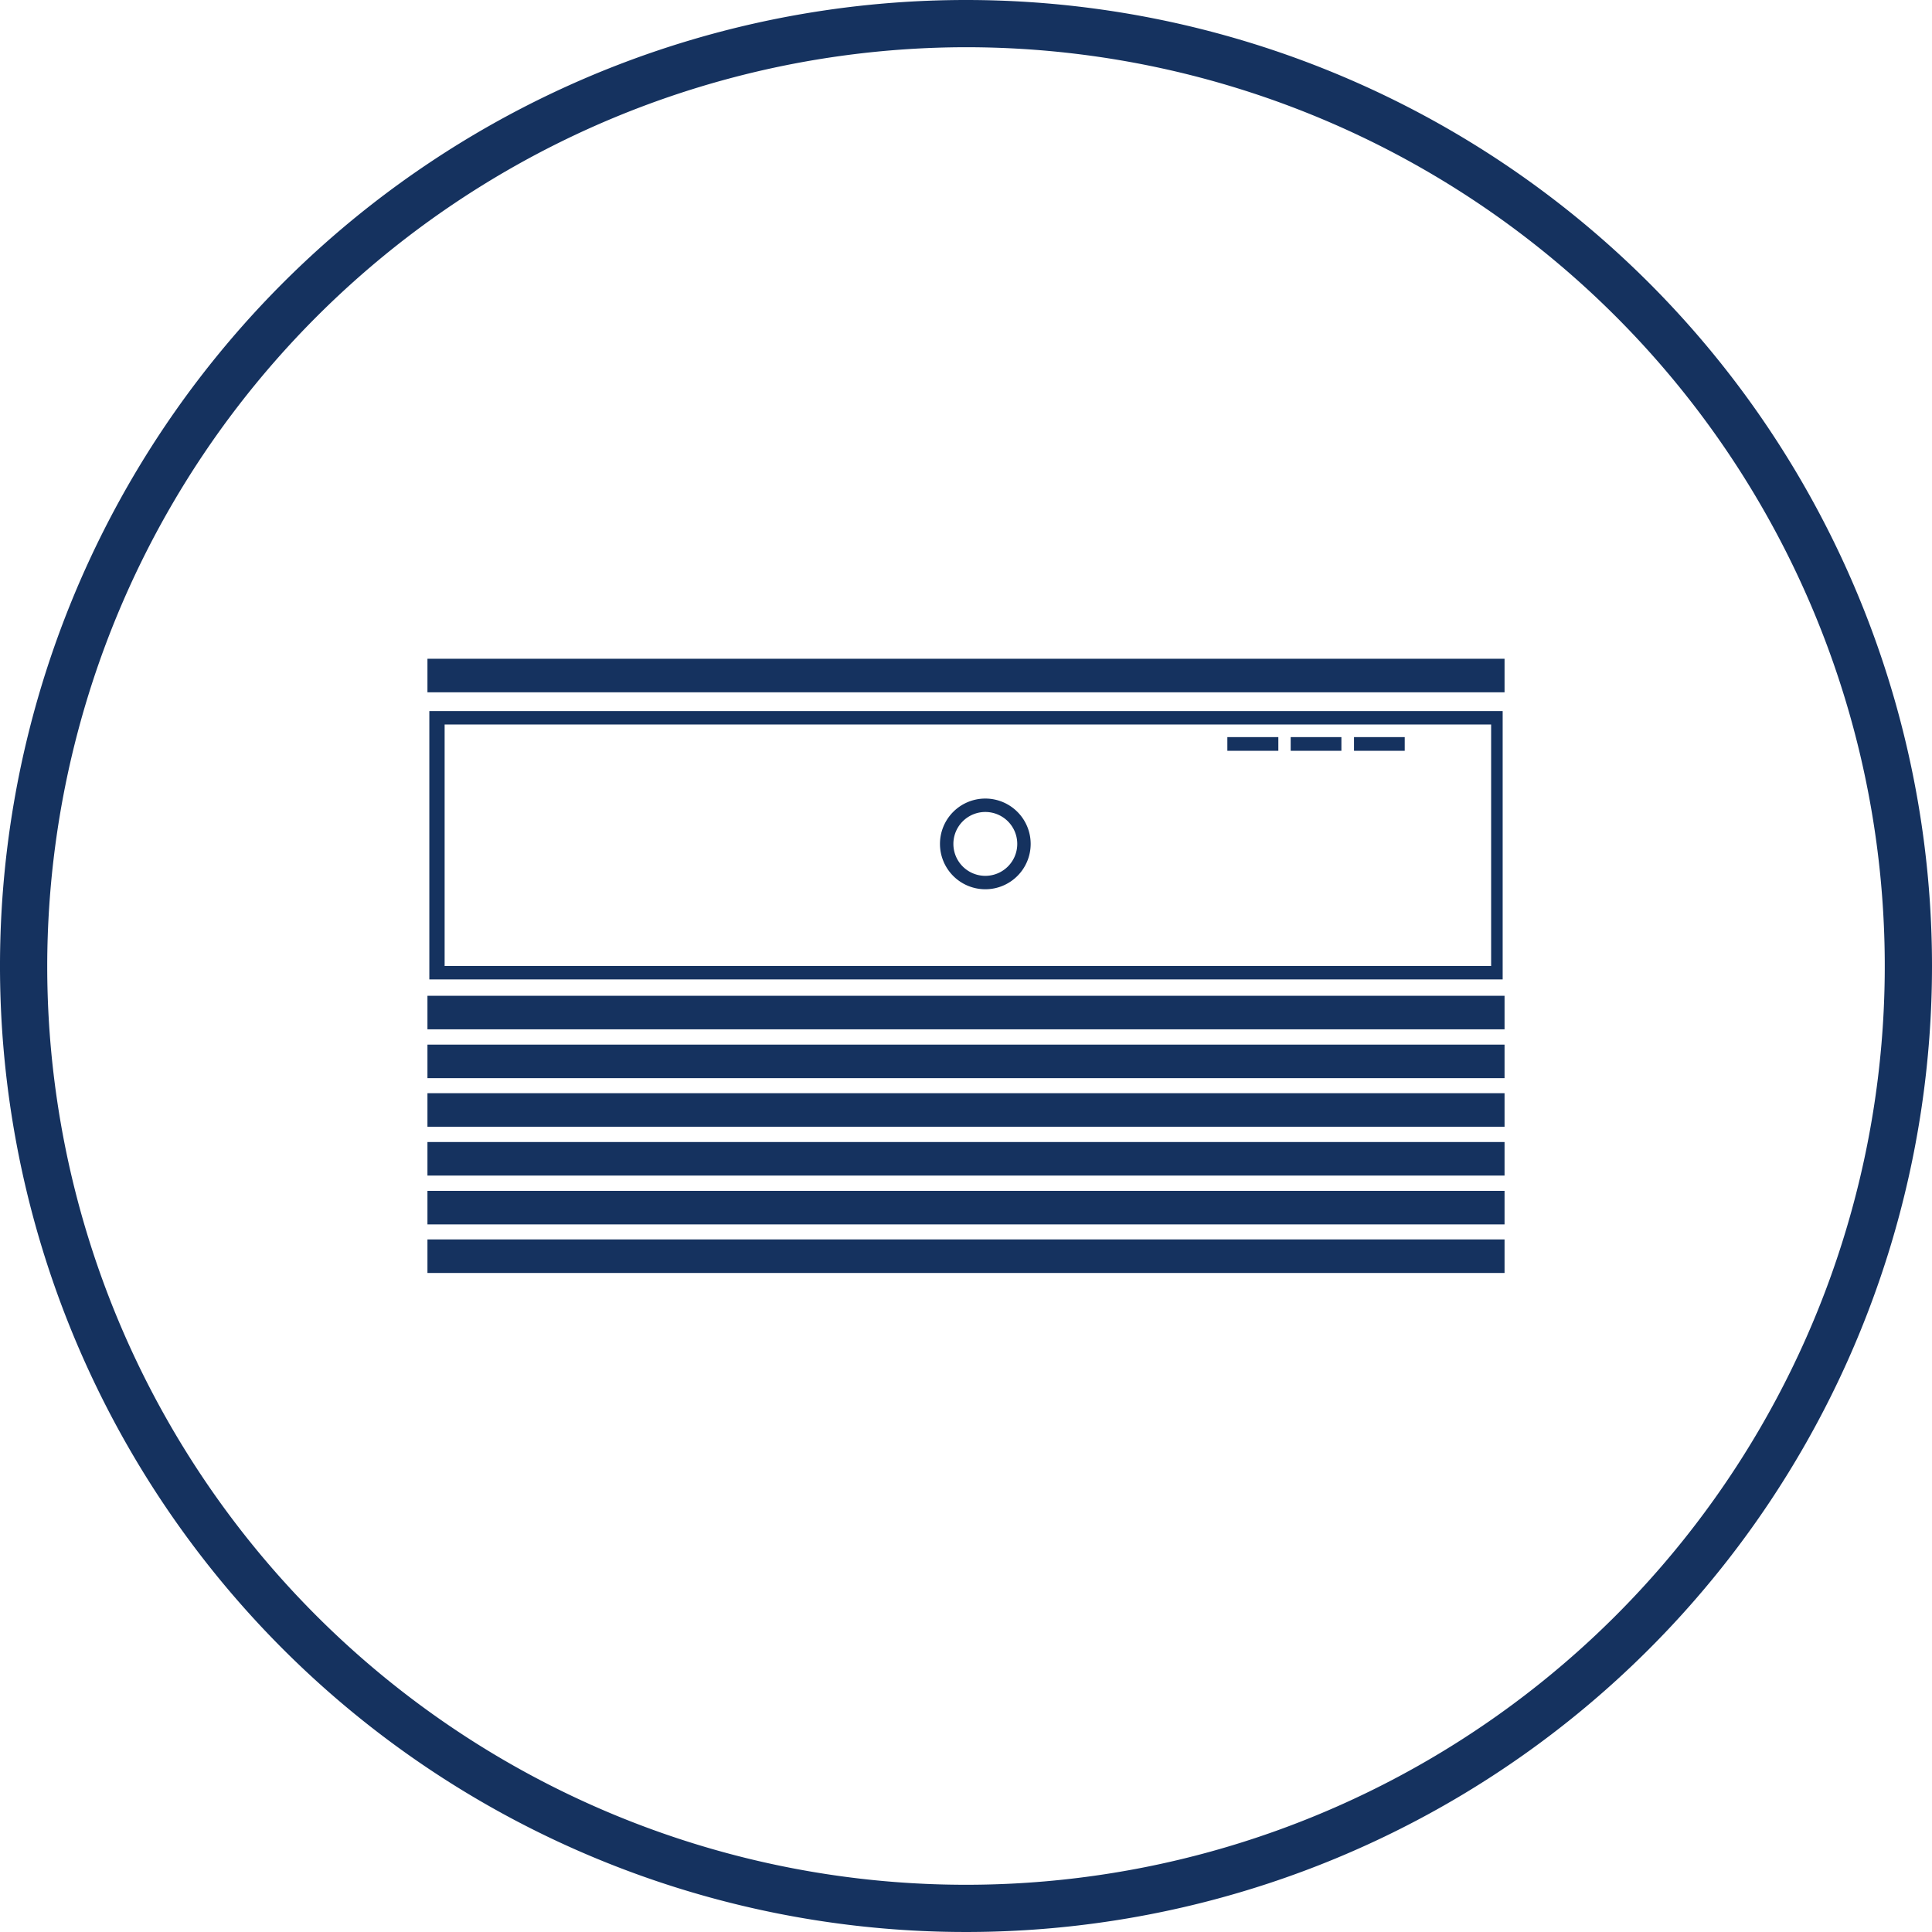
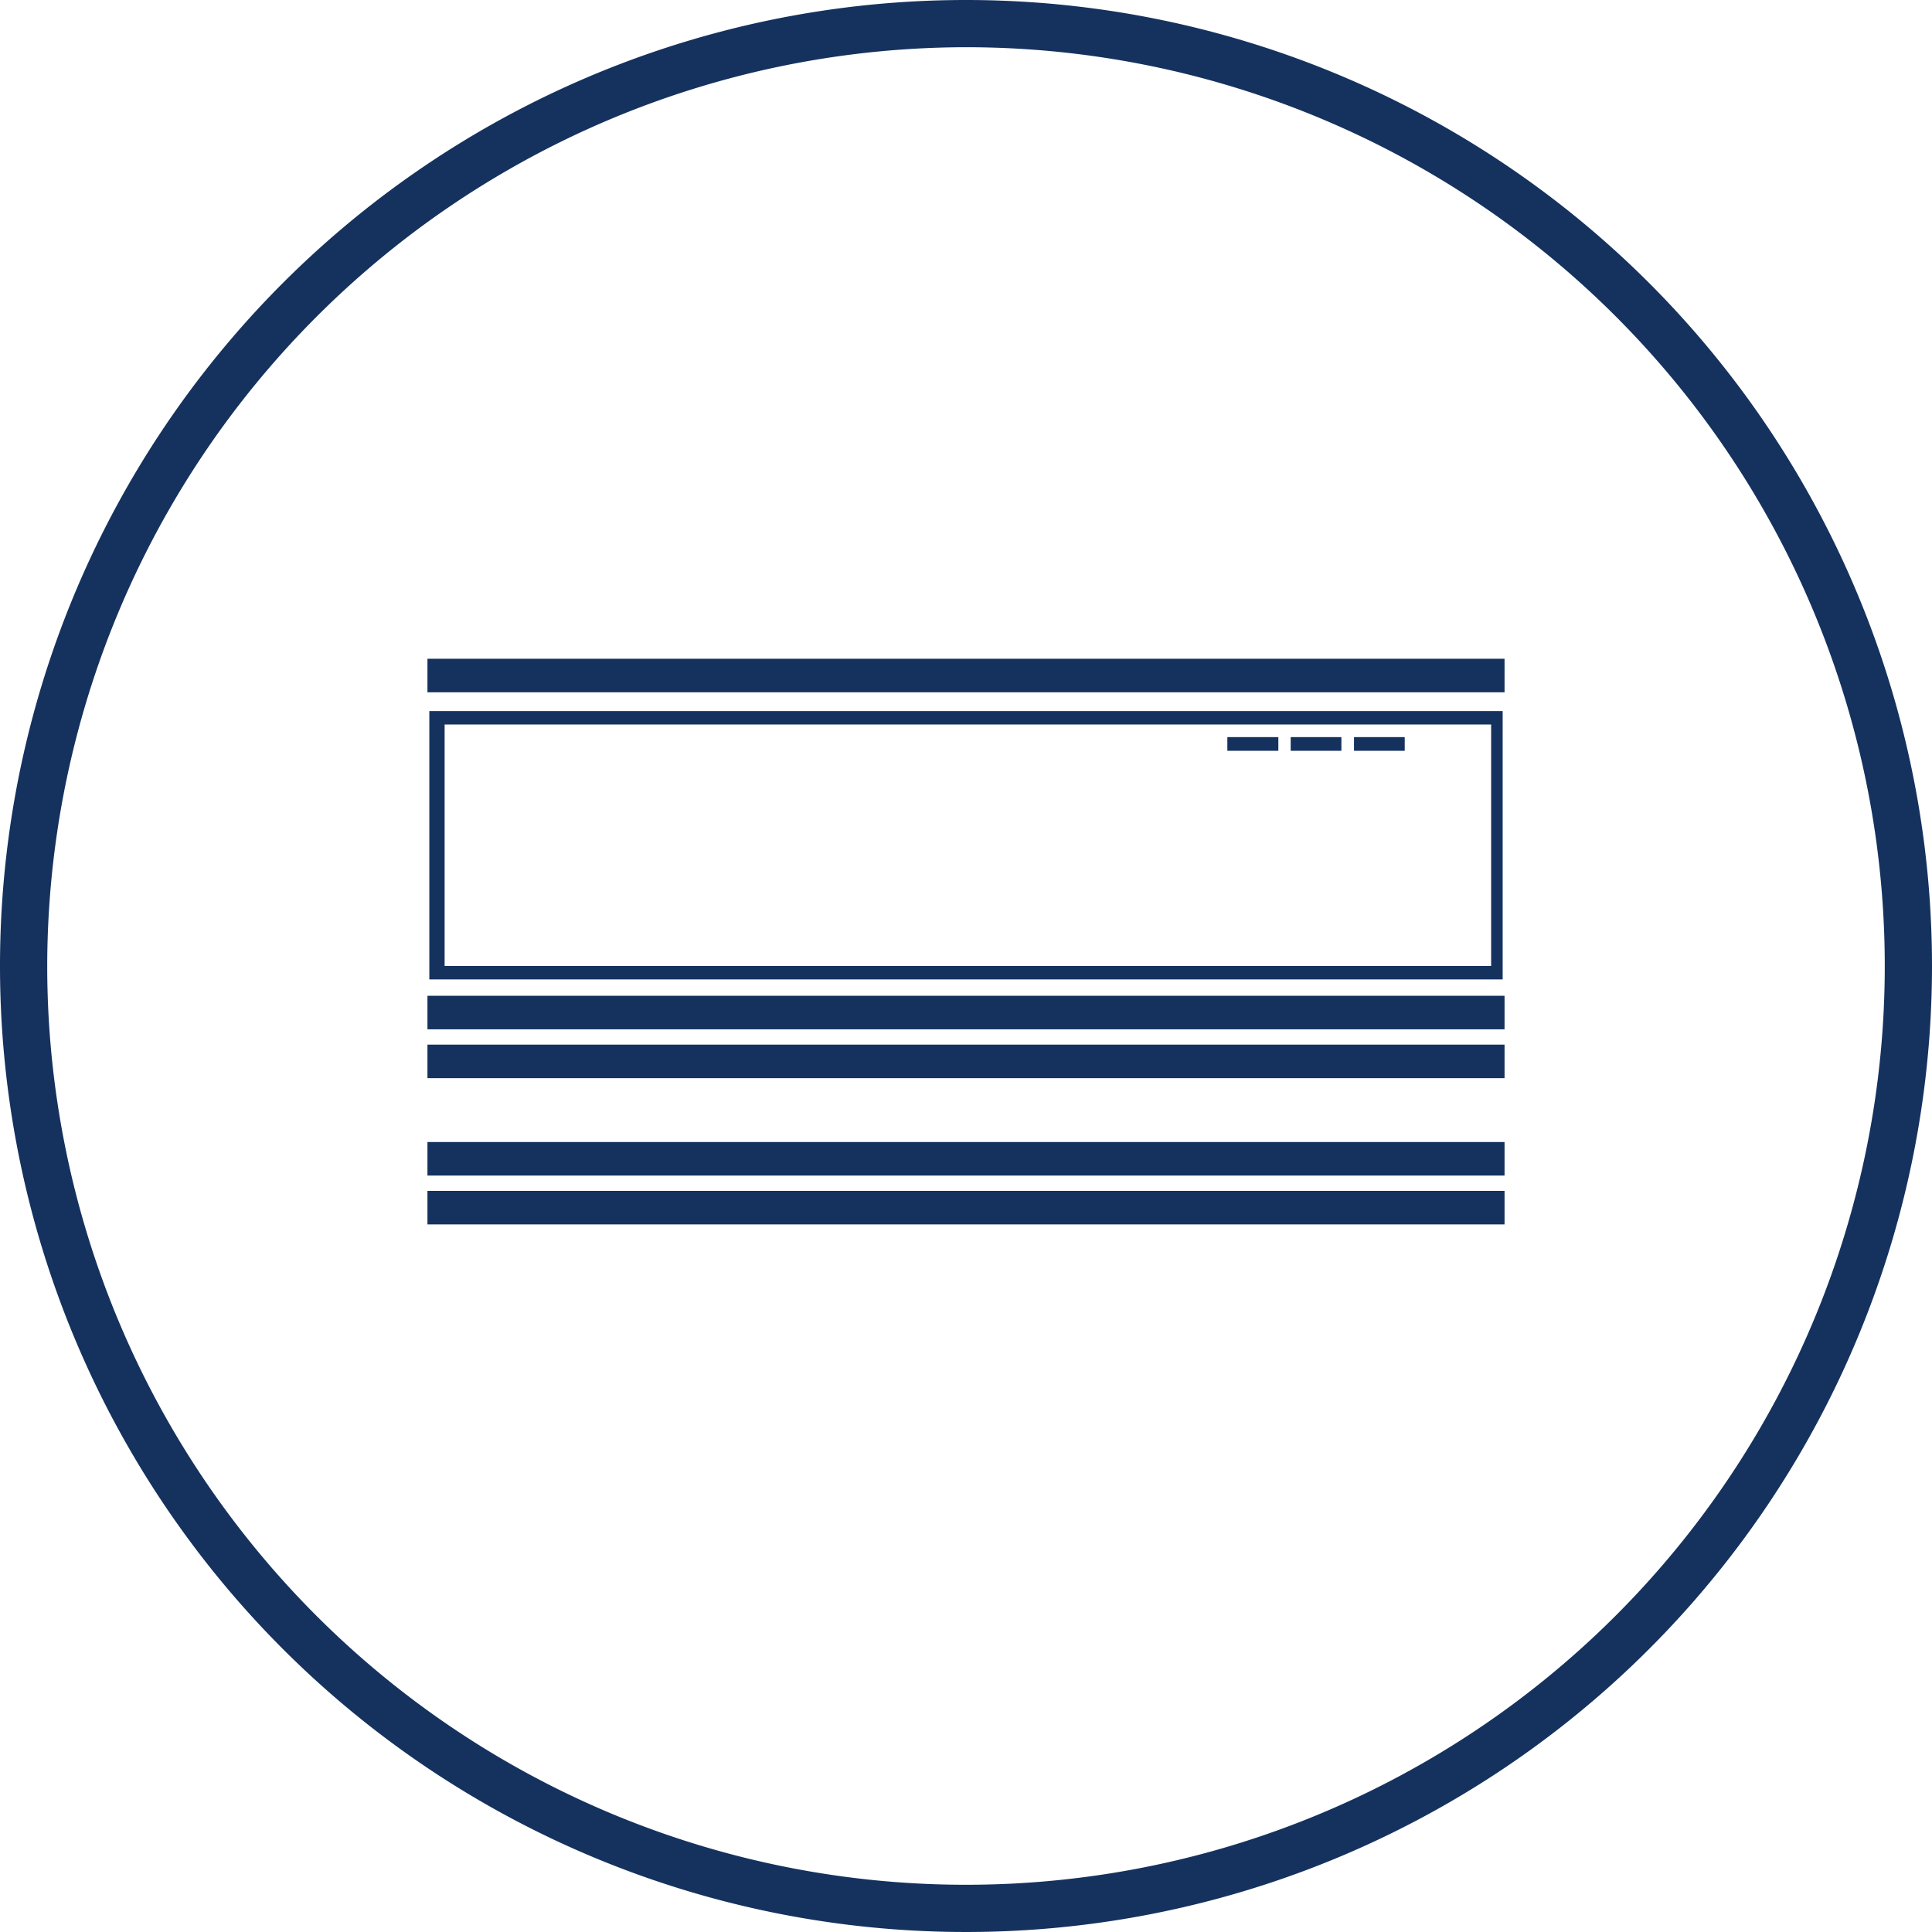
<svg xmlns="http://www.w3.org/2000/svg" id="Mitel_Dark_Blue" data-name="Mitel Dark Blue" viewBox="0 0 72 72">
  <defs>
    <style>.cls-1{fill:#15325f;}</style>
  </defs>
  <title>IPS</title>
  <rect class="cls-1" x="15.93" y="38.93" width="40.14" height="1.25" />
-   <rect class="cls-1" x="15.93" y="40.74" width="40.14" height="1.25" />
  <rect class="cls-1" x="15.93" y="42.56" width="40.14" height="1.25" />
  <rect class="cls-1" x="15.93" y="44.38" width="40.14" height="1.25" />
  <rect class="cls-1" x="15.93" y="37.11" width="40.14" height="1.25" />
-   <rect class="cls-1" x="15.93" y="46.19" width="40.14" height="1.25" />
  <rect class="cls-1" x="15.93" y="24.55" width="40.14" height="1.25" />
  <path class="cls-1" d="M55.57,27v9h-39V27h39m.5-.5H16v10h40v-10Z" />
-   <path class="cls-1" d="M36.72,30.26a1.19,1.19,0,0,1,0,2.38,1.19,1.19,0,1,1,0-2.38m0-.5a1.69,1.69,0,1,0,1.69,1.69,1.69,1.69,0,0,0-1.69-1.69Z" />
  <polygon class="cls-1" points="47.64 27.47 45.74 27.47 45.74 27.98 47.64 27.98 47.64 27.47 47.64 27.47" />
  <polygon class="cls-1" points="49.99 27.47 48.1 27.47 48.1 27.98 49.99 27.98 49.99 27.47 49.99 27.47" />
  <polygon class="cls-1" points="52.35 27.47 50.46 27.47 50.46 27.98 52.35 27.98 52.35 27.47 52.35 27.47" />
  <path class="cls-1" d="M36,1.76A34.24,34.24,0,1,1,1.76,36,34.28,34.28,0,0,1,36,1.76M36,0A36,36,0,1,0,72,36,36,36,0,0,0,36,0Z" />
</svg>